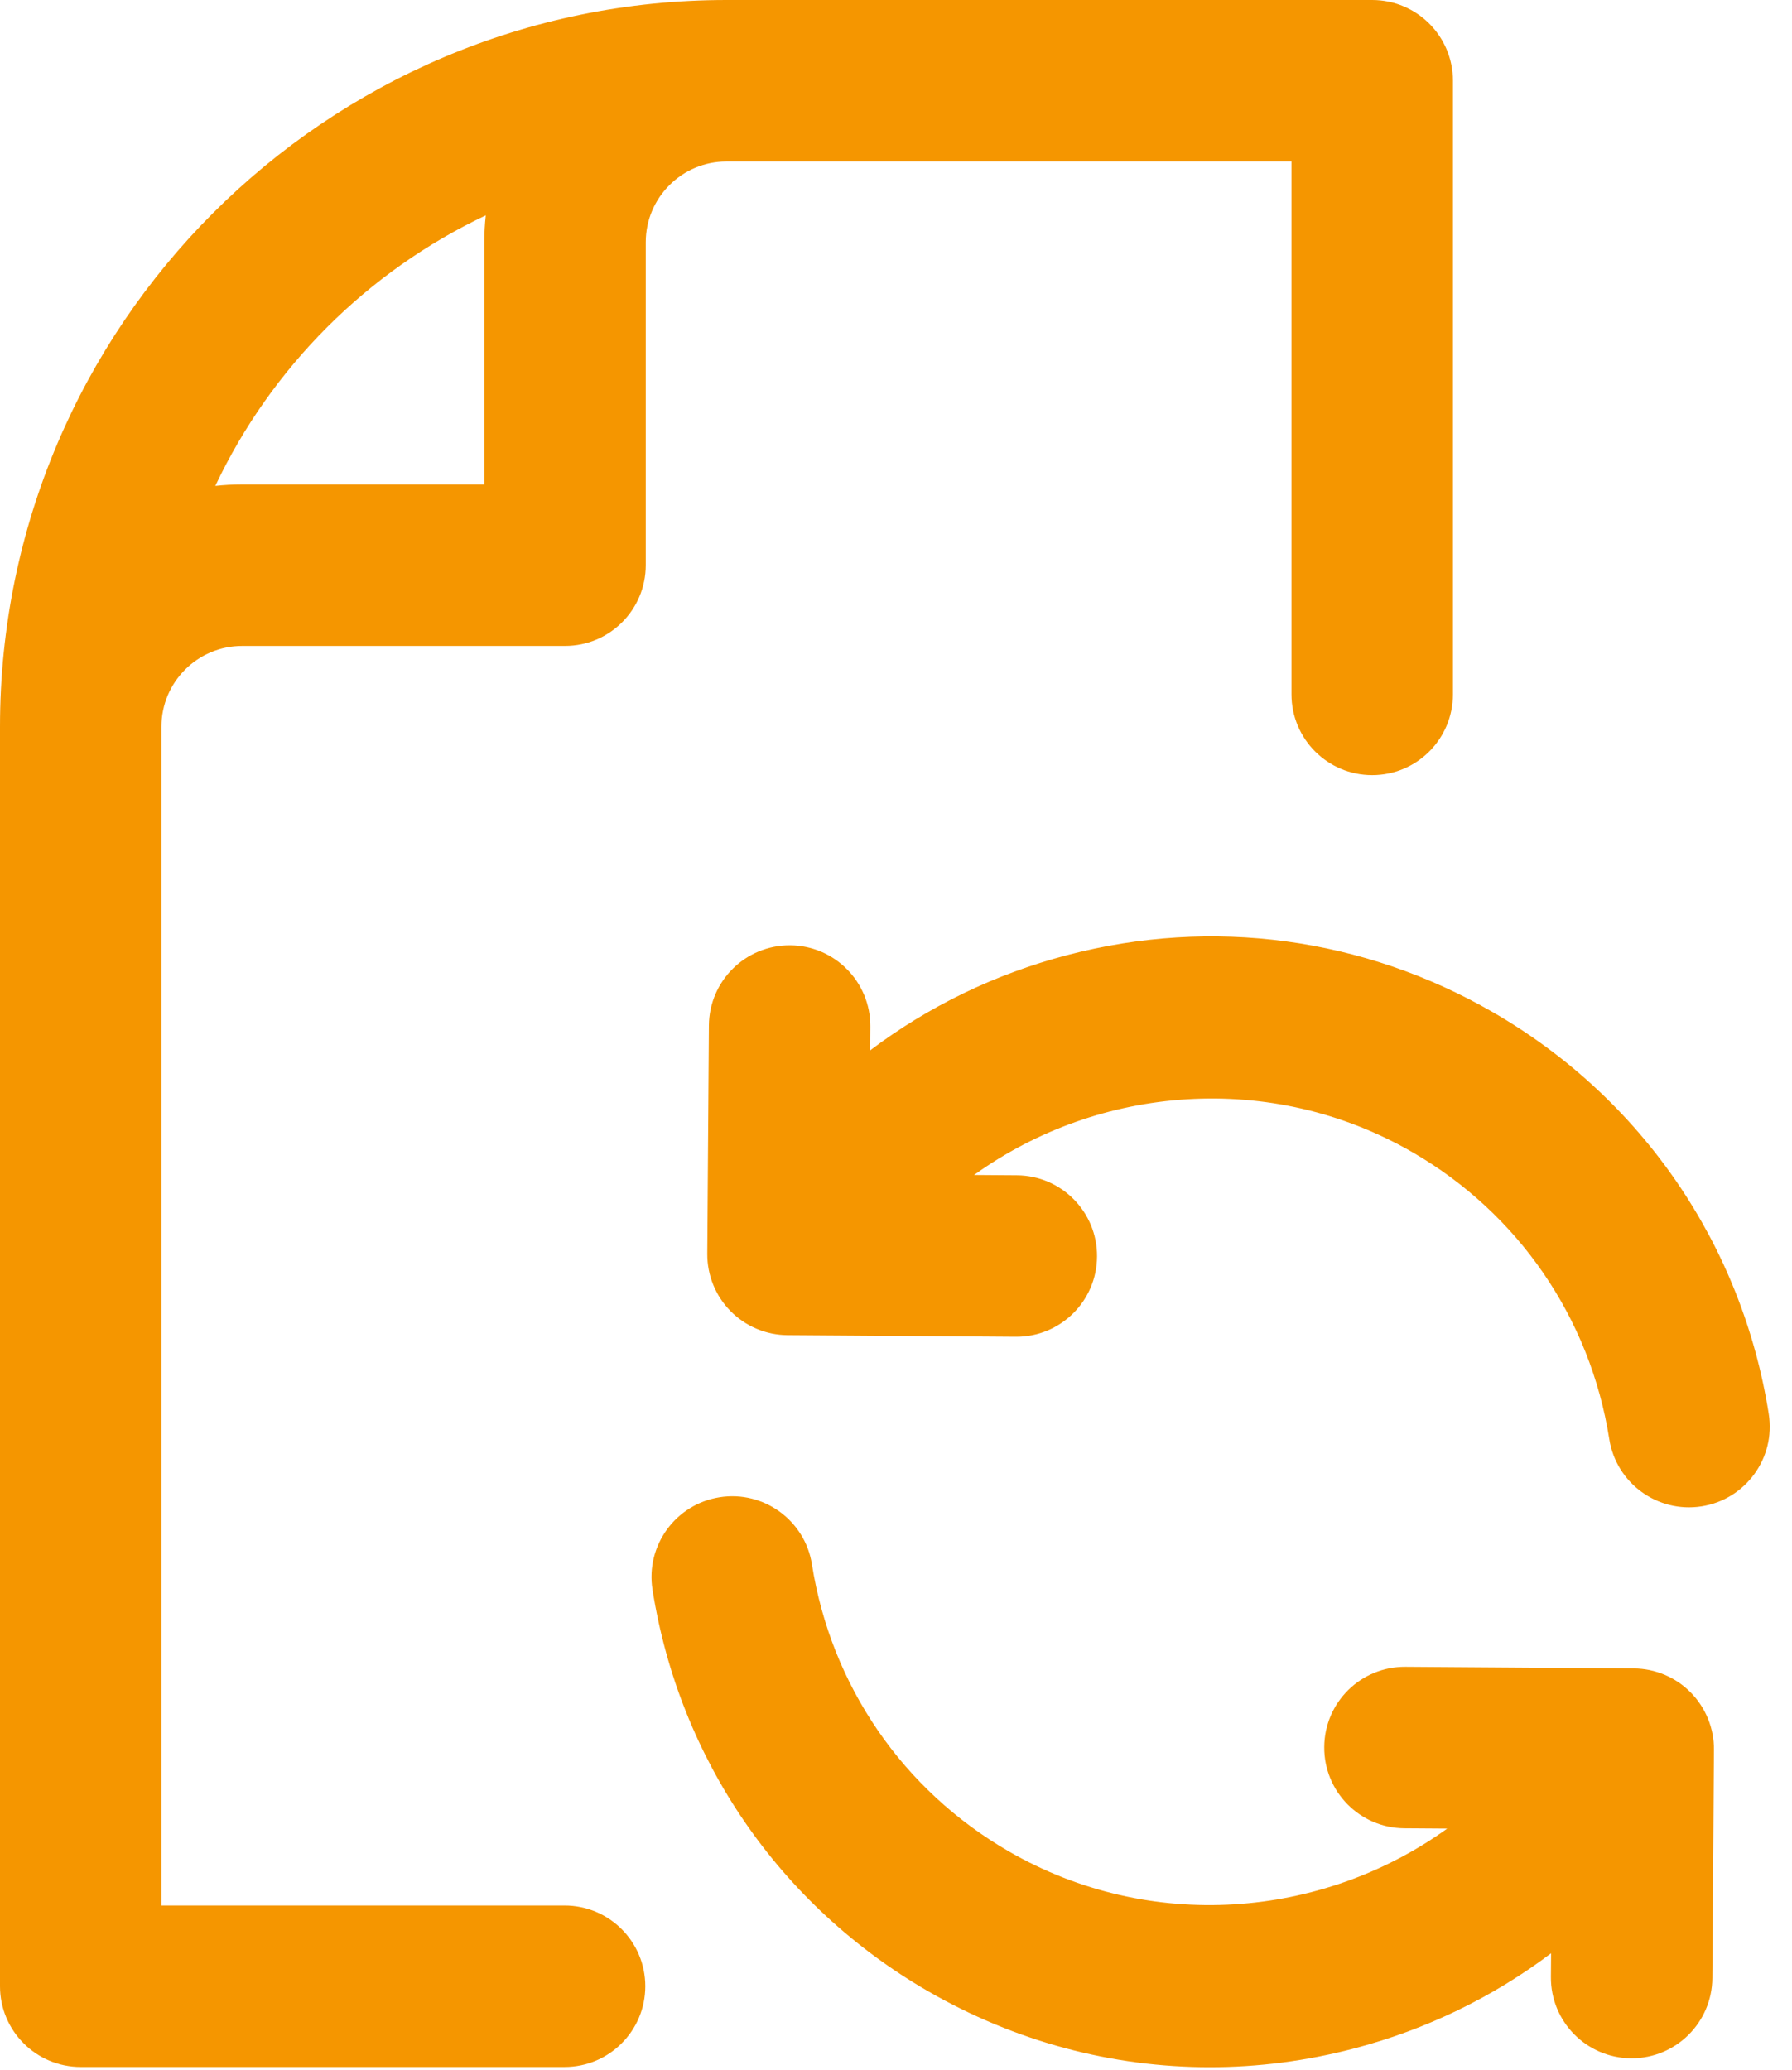
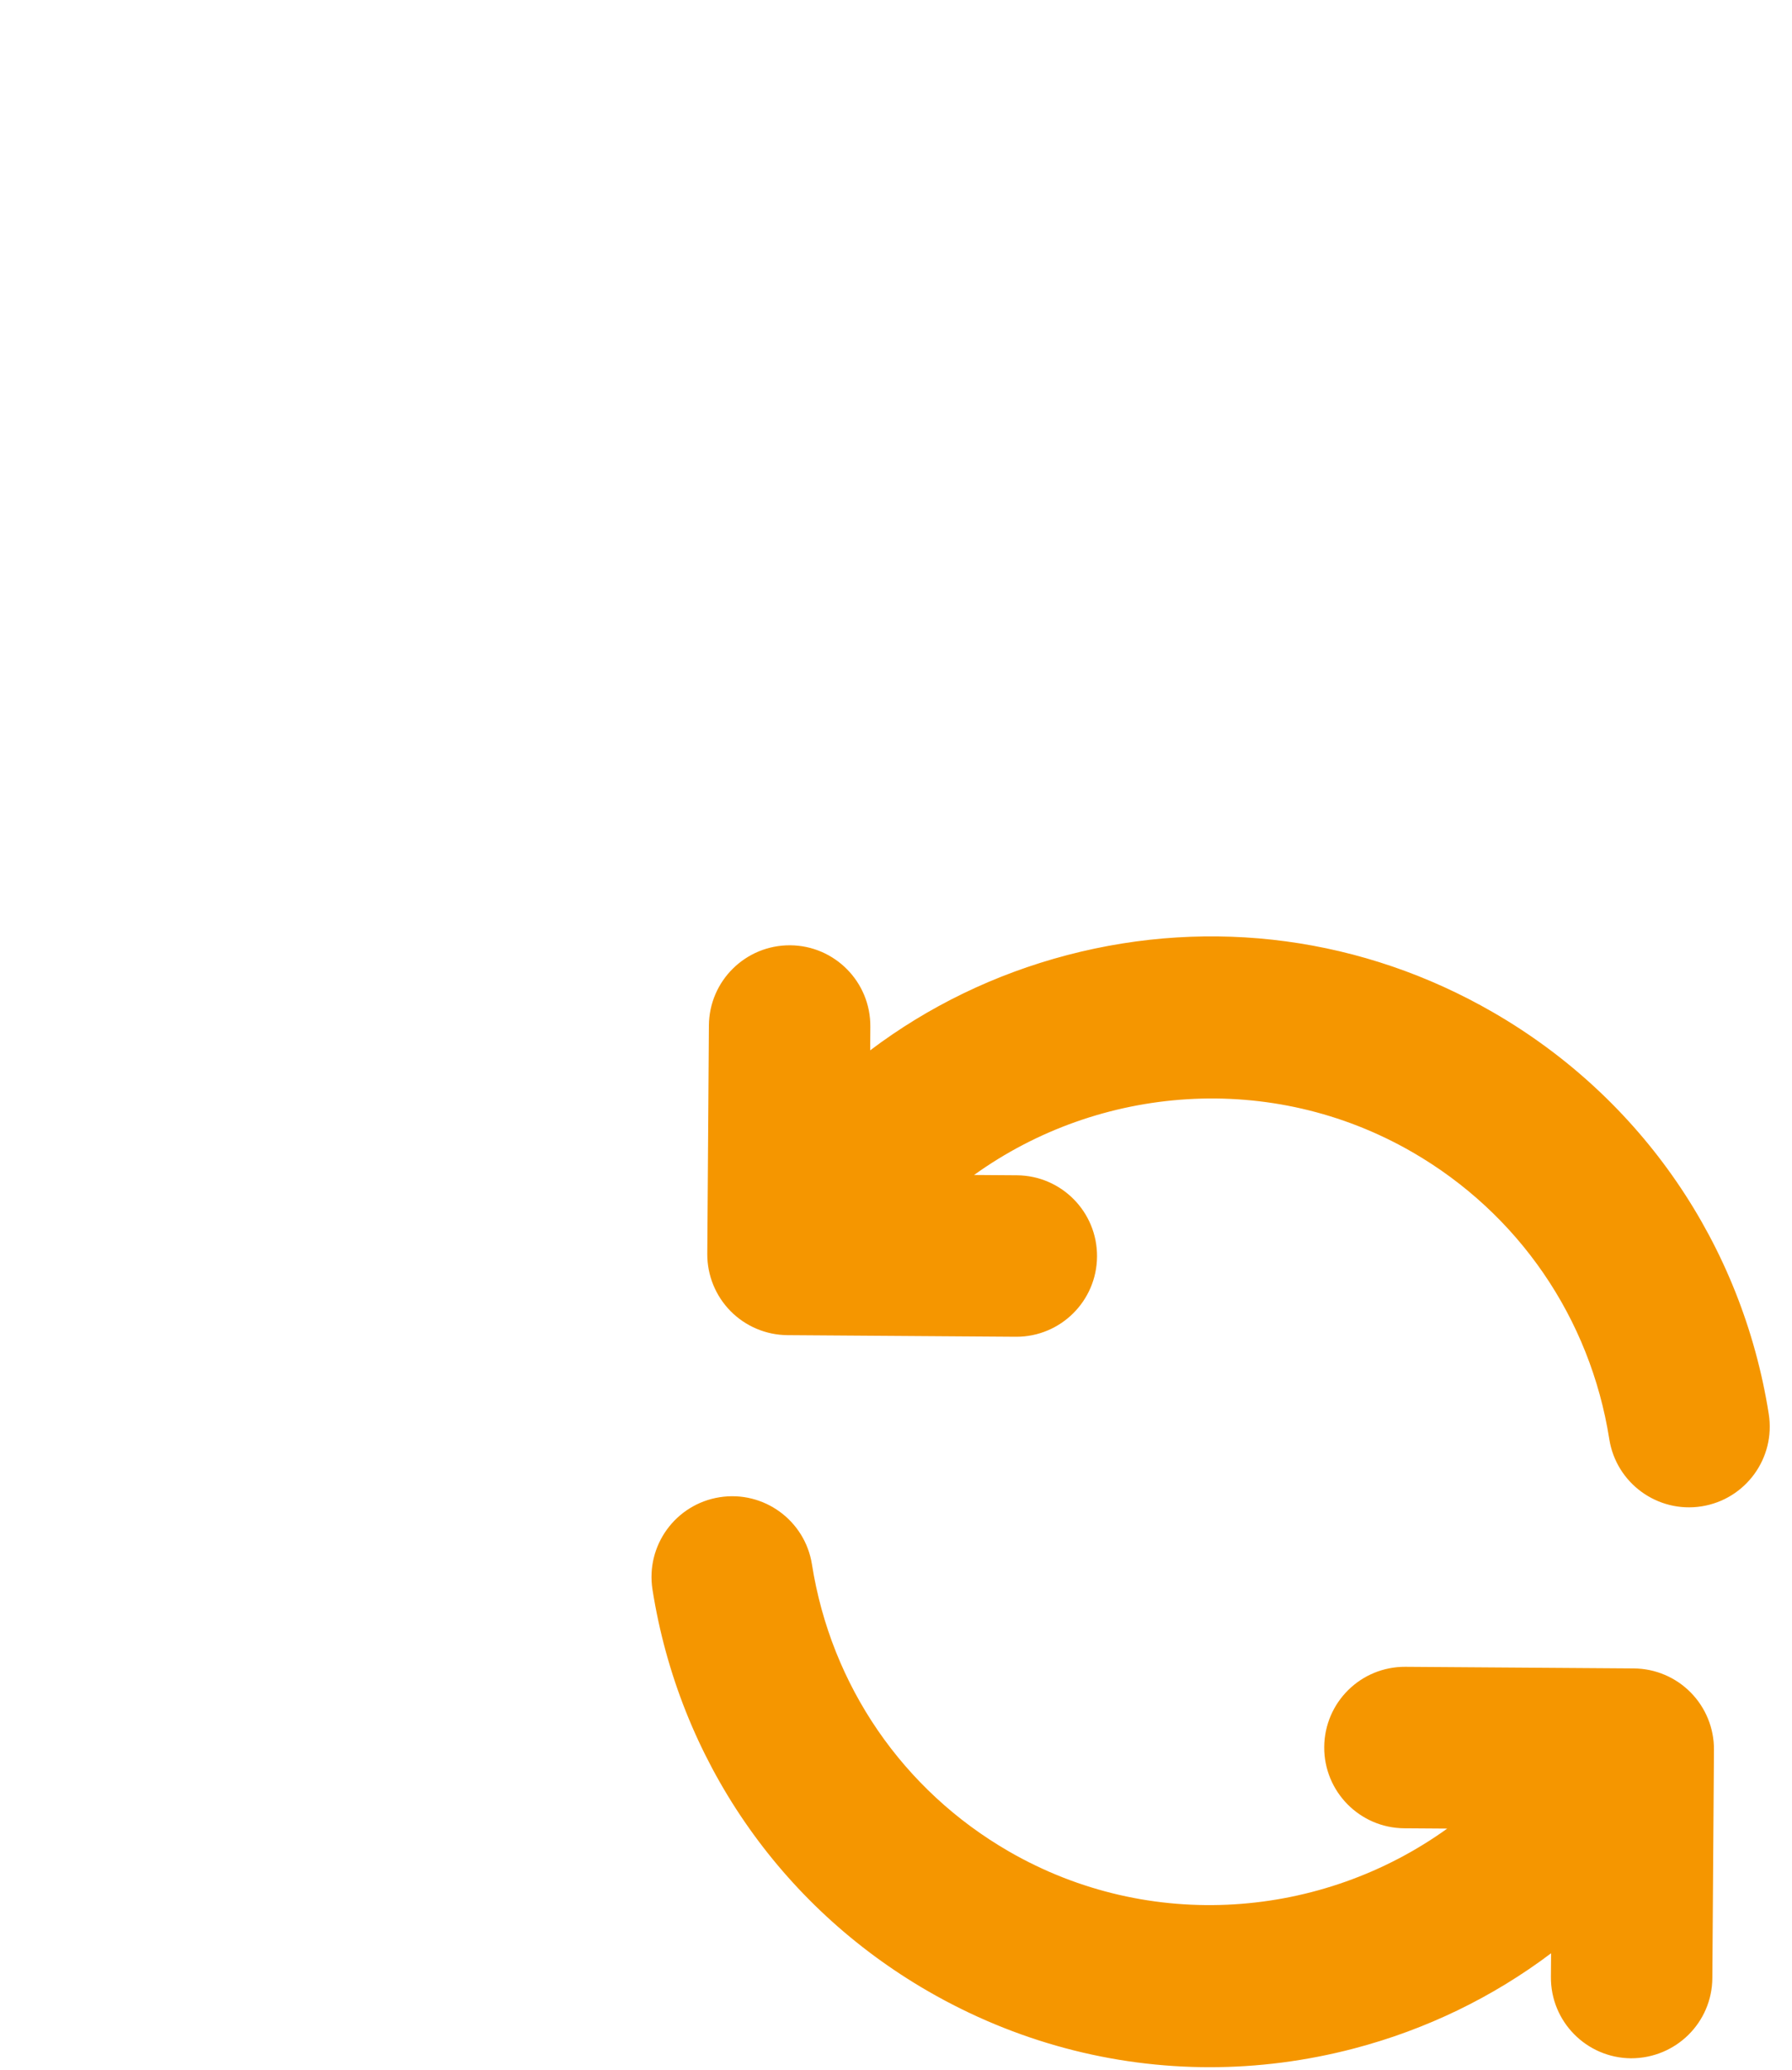
<svg xmlns="http://www.w3.org/2000/svg" width="71" height="82" viewBox="0 0 71 82" fill="none">
  <path d="M70.079 56.007C69.02 49.292 65.039 43.493 59.157 40.097C54.02 37.131 48.03 36.325 42.292 37.828C39.422 38.58 36.779 39.866 34.477 41.603L34.483 40.663C34.496 38.897 33.074 37.455 31.308 37.442C29.54 37.432 28.1 38.851 28.087 40.618L28.023 49.663C28.018 50.511 28.349 51.327 28.944 51.931C29.54 52.535 30.351 52.878 31.199 52.884C31.199 52.884 40.26 52.948 40.267 52.948C42.023 52.948 43.453 51.531 43.465 49.772C43.478 48.006 42.056 46.564 40.29 46.552L38.593 46.54C43.552 42.975 50.363 42.406 55.959 45.636C60.16 48.062 63.004 52.205 63.761 57.004C64.037 58.749 65.674 59.94 67.419 59.665C69.163 59.389 70.355 57.752 70.079 56.007Z" fill="#F59600" />
-   <path d="M64.733 66.085L55.687 66.021C53.915 66.009 52.479 67.43 52.467 69.197C52.454 70.963 53.876 72.405 55.642 72.417L57.339 72.429C52.38 75.995 45.569 76.564 39.972 73.333C35.771 70.907 32.927 66.764 32.17 61.965C31.895 60.22 30.257 59.029 28.513 59.304C26.768 59.579 25.577 61.217 25.852 62.962C26.912 69.677 30.892 75.476 36.774 78.872C40.222 80.862 44.053 81.88 47.934 81.88C49.836 81.88 51.752 81.635 53.639 81.141C56.51 80.389 59.152 79.103 61.455 77.367L61.448 78.306C61.435 80.072 62.857 81.514 64.623 81.527H64.646C66.402 81.527 67.831 80.11 67.844 78.351L67.908 69.306C67.914 68.458 67.582 67.642 66.987 67.038C66.392 66.434 65.581 66.091 64.733 66.085Z" fill="#F59600" />
-   <path d="M28.783 6.396H51.169V27.503C51.169 29.27 52.601 30.702 54.367 30.702C56.134 30.702 57.566 29.27 57.566 27.503V3.198C57.566 1.432 56.134 0 54.367 0H28.783C12.912 0 0 12.912 0 28.783V78.673C0 80.439 1.432 81.871 3.198 81.871H22.369C24.135 81.871 25.567 80.439 25.567 78.673C25.567 76.906 24.135 75.475 22.369 75.475H6.396V28.783C6.396 27.019 7.831 25.585 9.594 25.585H22.387C24.153 25.585 25.585 24.153 25.585 22.387V9.594C25.585 7.831 27.019 6.396 28.783 6.396ZM19.189 9.594V19.189H9.594C9.235 19.189 8.88 19.208 8.53 19.247C10.749 14.553 14.553 10.749 19.247 8.53C19.208 8.88 19.189 9.234 19.189 9.594Z" fill="#F59600" />
+   <path d="M64.733 66.085L55.687 66.021C53.915 66.009 52.479 67.43 52.467 69.197C52.454 70.963 53.876 72.405 55.642 72.417L57.339 72.429C52.38 75.995 45.569 76.564 39.972 73.333C35.771 70.907 32.927 66.764 32.17 61.965C31.895 60.22 30.257 59.029 28.513 59.304C26.768 59.579 25.577 61.217 25.852 62.962C26.912 69.677 30.892 75.476 36.774 78.872C40.222 80.862 44.053 81.88 47.934 81.88C49.836 81.88 51.752 81.635 53.639 81.141C56.51 80.389 59.152 79.103 61.455 77.367L61.448 78.306C61.435 80.072 62.857 81.514 64.623 81.527C66.402 81.527 67.831 80.11 67.844 78.351L67.908 69.306C67.914 68.458 67.582 67.642 66.987 67.038C66.392 66.434 65.581 66.091 64.733 66.085Z" fill="#F59600" />
</svg>